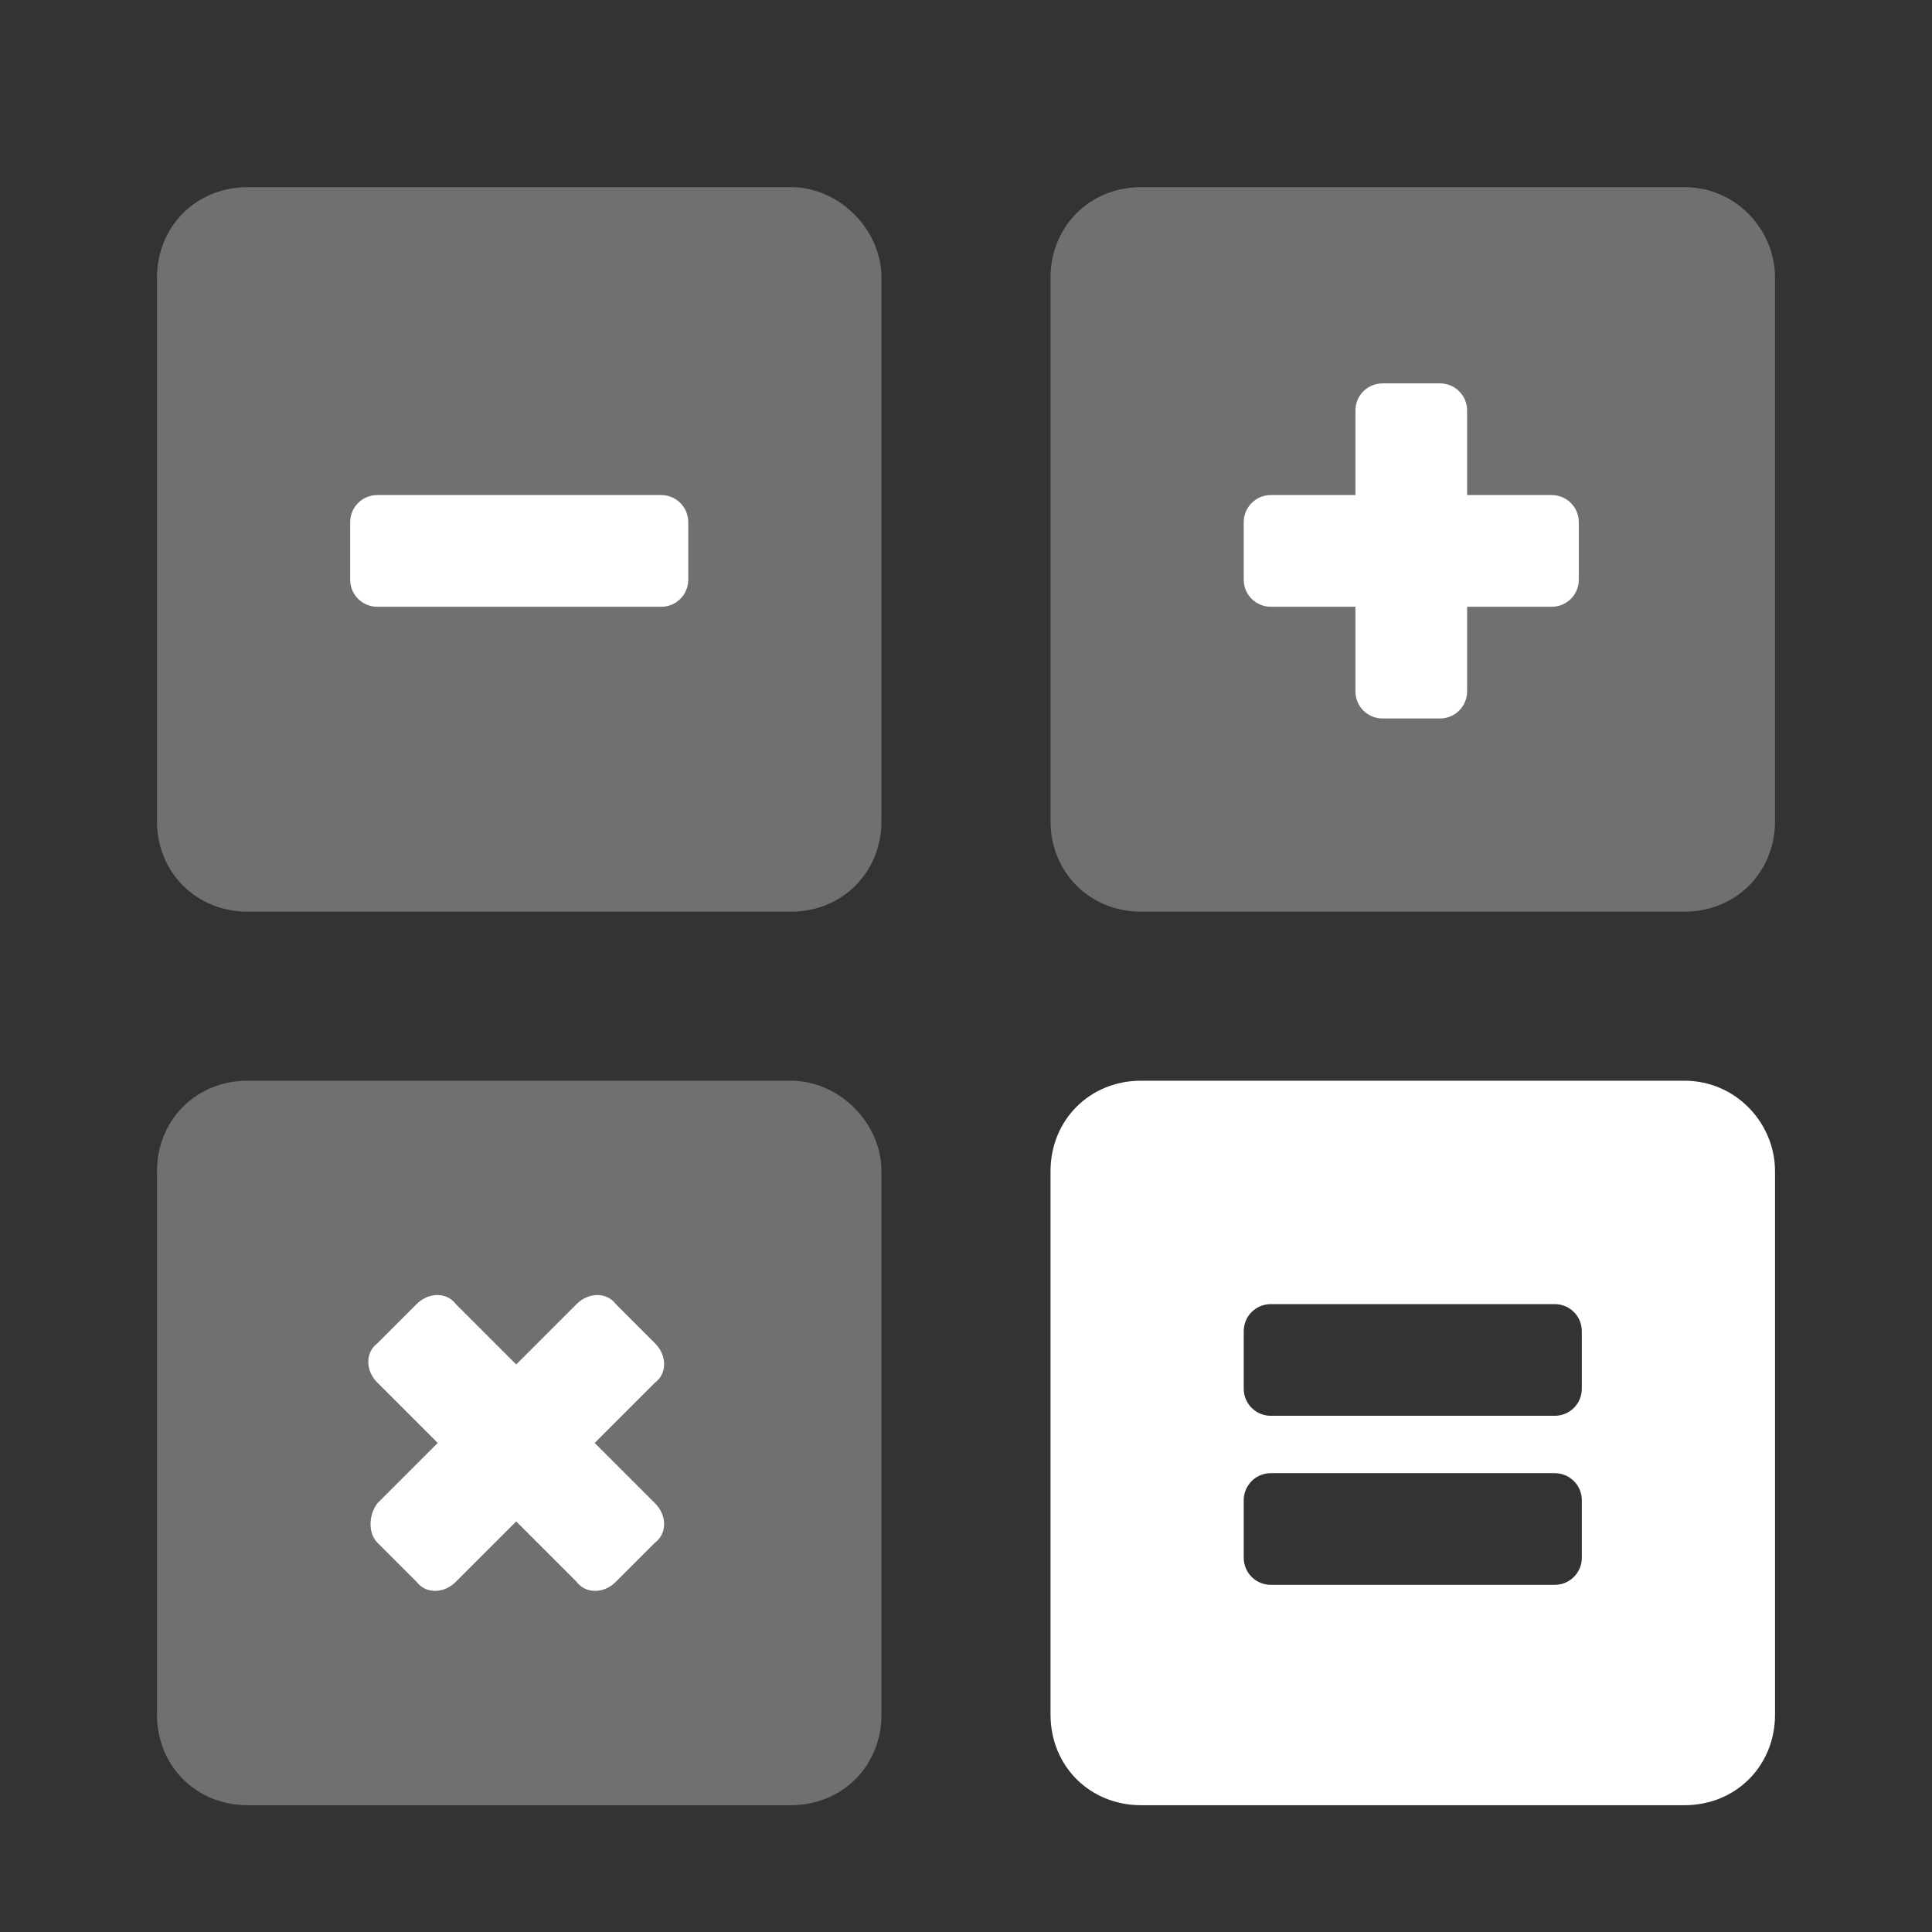
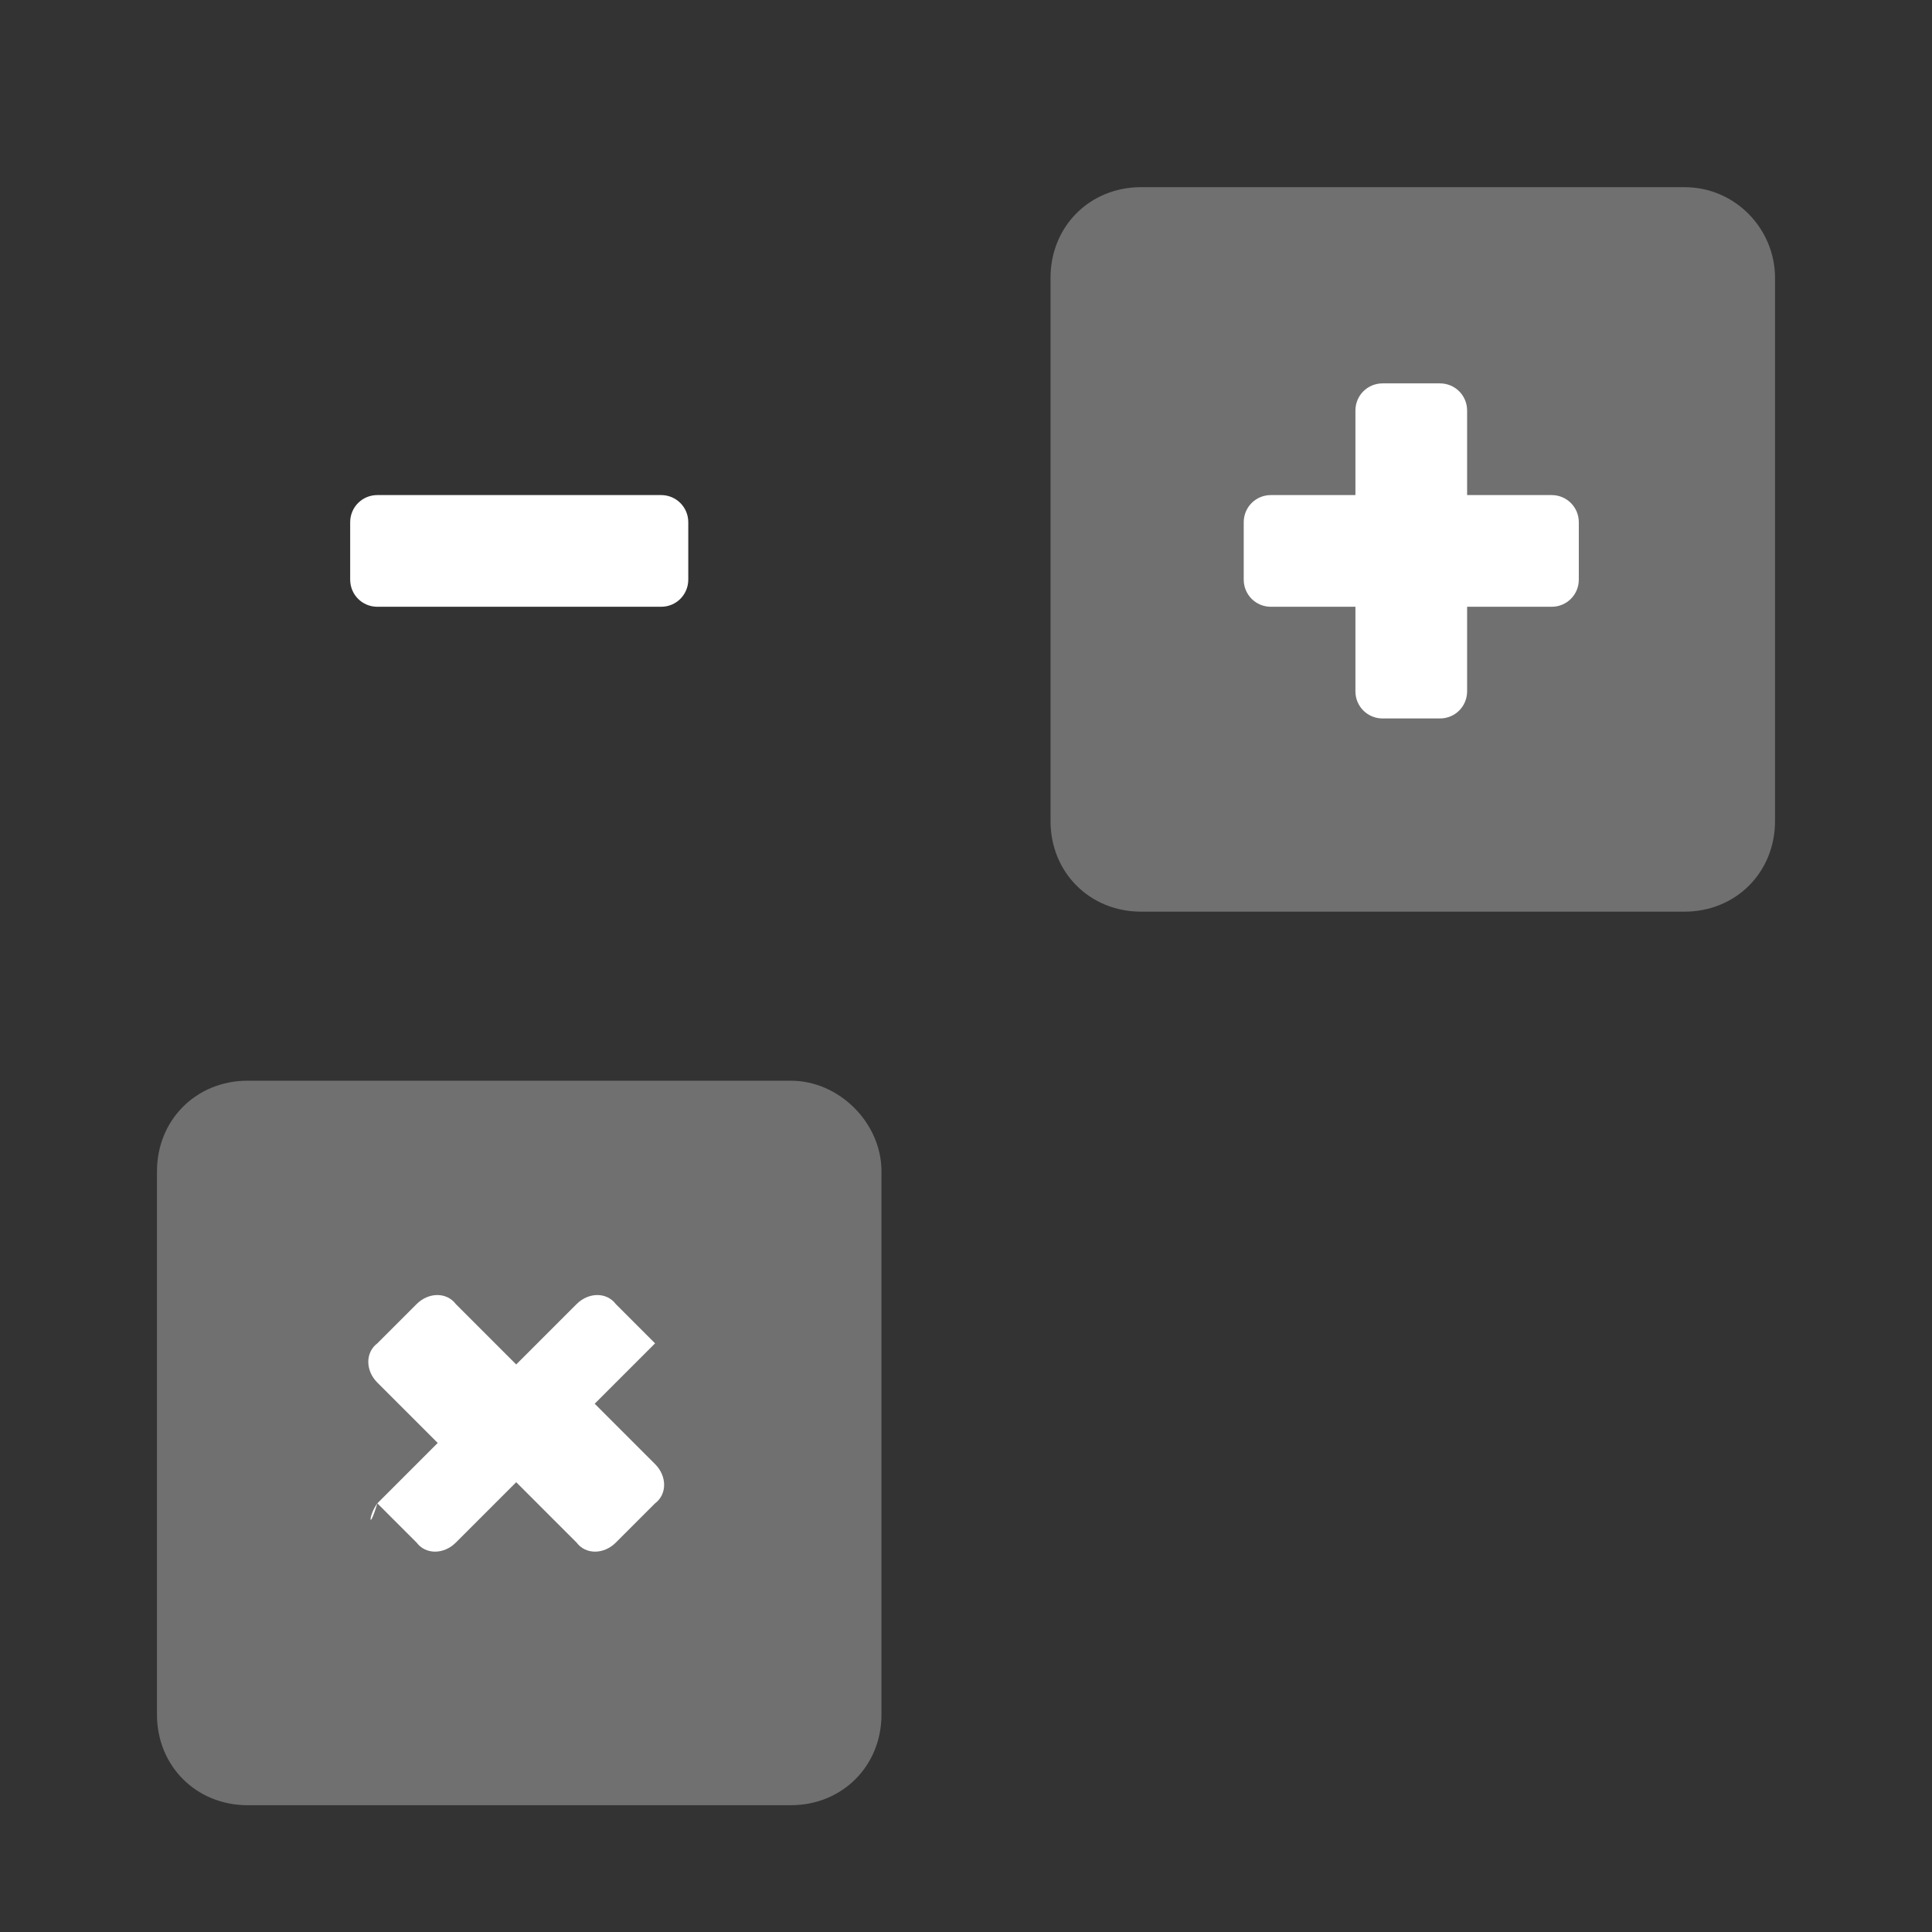
<svg xmlns="http://www.w3.org/2000/svg" version="1.1" id="Layer_1" x="0px" y="0px" viewBox="0 0 64 64" style="enable-background:new 0 0 64 64;" xml:space="preserve">
  <rect x="0" y="0" width="64" height="64" fill="#333333" stroke="none" />
  <style type="text/css">
	.st0{opacity:0.3;fill:#FFFFFF;}
	.st1{fill:#FFFFFF;}
</style>
-   <path class="st0" d="M26.2,6.2h-18c-1.7,0-3,1.3-3,3v18c0,1.7,1.3,3,3,3h18c1.7,0,3-1.3,3-3v-18C29.2,7.6,27.8,6.2,26.2,6.2z" />
  <path class="st0" d="M26.2,35.8h-18c-1.7,0-3,1.3-3,3v18c0,1.7,1.3,3,3,3h18c1.7,0,3-1.3,3-3v-18C29.2,37.2,27.8,35.8,26.2,35.8z" />
  <path class="st0" d="M55.8,6.2h-18c-1.7,0-3,1.3-3,3v18c0,1.7,1.3,3,3,3h18c1.7,0,3-1.3,3-3v-18C58.8,7.6,57.5,6.2,55.8,6.2z" />
-   <path class="st1" d="M55.8,35.8h-18c-1.7,0-3,1.3-3,3v18c0,1.7,1.3,3,3,3h18c1.7,0,3-1.3,3-3v-18C58.8,37.2,57.5,35.8,55.8,35.8z   M41.2,46v-1.9c0-0.5,0.4-0.9,0.9-0.9h9.4c0.5,0,0.9,0.4,0.9,0.9V46c0,0.5-0.4,0.9-0.9,0.9h-9.4C41.6,46.9,41.2,46.5,41.2,46z   M41.2,51.6v-1.9c0-0.5,0.4-0.9,0.9-0.9h9.4c0.5,0,0.9,0.4,0.9,0.9v1.9c0,0.5-0.4,0.9-0.9,0.9h-9.4C41.6,52.5,41.2,52.1,41.2,51.6z" />
  <path class="st1" d="M11.6,19.2v-1.9c0-0.5,0.4-0.9,0.9-0.9h9.4c0.5,0,0.9,0.4,0.9,0.9v1.9c0,0.5-0.4,0.9-0.9,0.9h-9.4  C12,20.1,11.6,19.7,11.6,19.2z" />
-   <path class="st1" d="M12.5,49.8l2-2l-2-2c-0.4-0.4-0.4-1,0-1.3l1.3-1.3c0.4-0.4,1-0.4,1.3,0l2,2l2-2c0.4-0.4,1-0.4,1.3,0l1.3,1.3  c0.4,0.4,0.4,1,0,1.3l-2,2l2,2c0.4,0.4,0.4,1,0,1.3l-1.3,1.3c-0.4,0.4-1,0.4-1.3,0l-2-2l-2,2c-0.4,0.4-1,0.4-1.3,0l-1.3-1.3  C12.2,50.8,12.2,50.2,12.5,49.8z" />
+   <path class="st1" d="M12.5,49.8l2-2l-2-2c-0.4-0.4-0.4-1,0-1.3l1.3-1.3c0.4-0.4,1-0.4,1.3,0l2,2l2-2c0.4-0.4,1-0.4,1.3,0l1.3,1.3  l-2,2l2,2c0.4,0.4,0.4,1,0,1.3l-1.3,1.3c-0.4,0.4-1,0.4-1.3,0l-2-2l-2,2c-0.4,0.4-1,0.4-1.3,0l-1.3-1.3  C12.2,50.8,12.2,50.2,12.5,49.8z" />
  <path class="st1" d="M41.2,19.2v-1.9c0-0.5,0.4-0.9,0.9-0.9h2.8v-2.8c0-0.5,0.4-0.9,0.9-0.9h1.9c0.5,0,0.9,0.4,0.9,0.9v2.8h2.8  c0.5,0,0.9,0.4,0.9,0.9v1.9c0,0.5-0.4,0.9-0.9,0.9h-2.8v2.8c0,0.5-0.4,0.9-0.9,0.9h-1.9c-0.5,0-0.9-0.4-0.9-0.9v-2.8h-2.8  C41.6,20.1,41.2,19.7,41.2,19.2z" />
</svg>